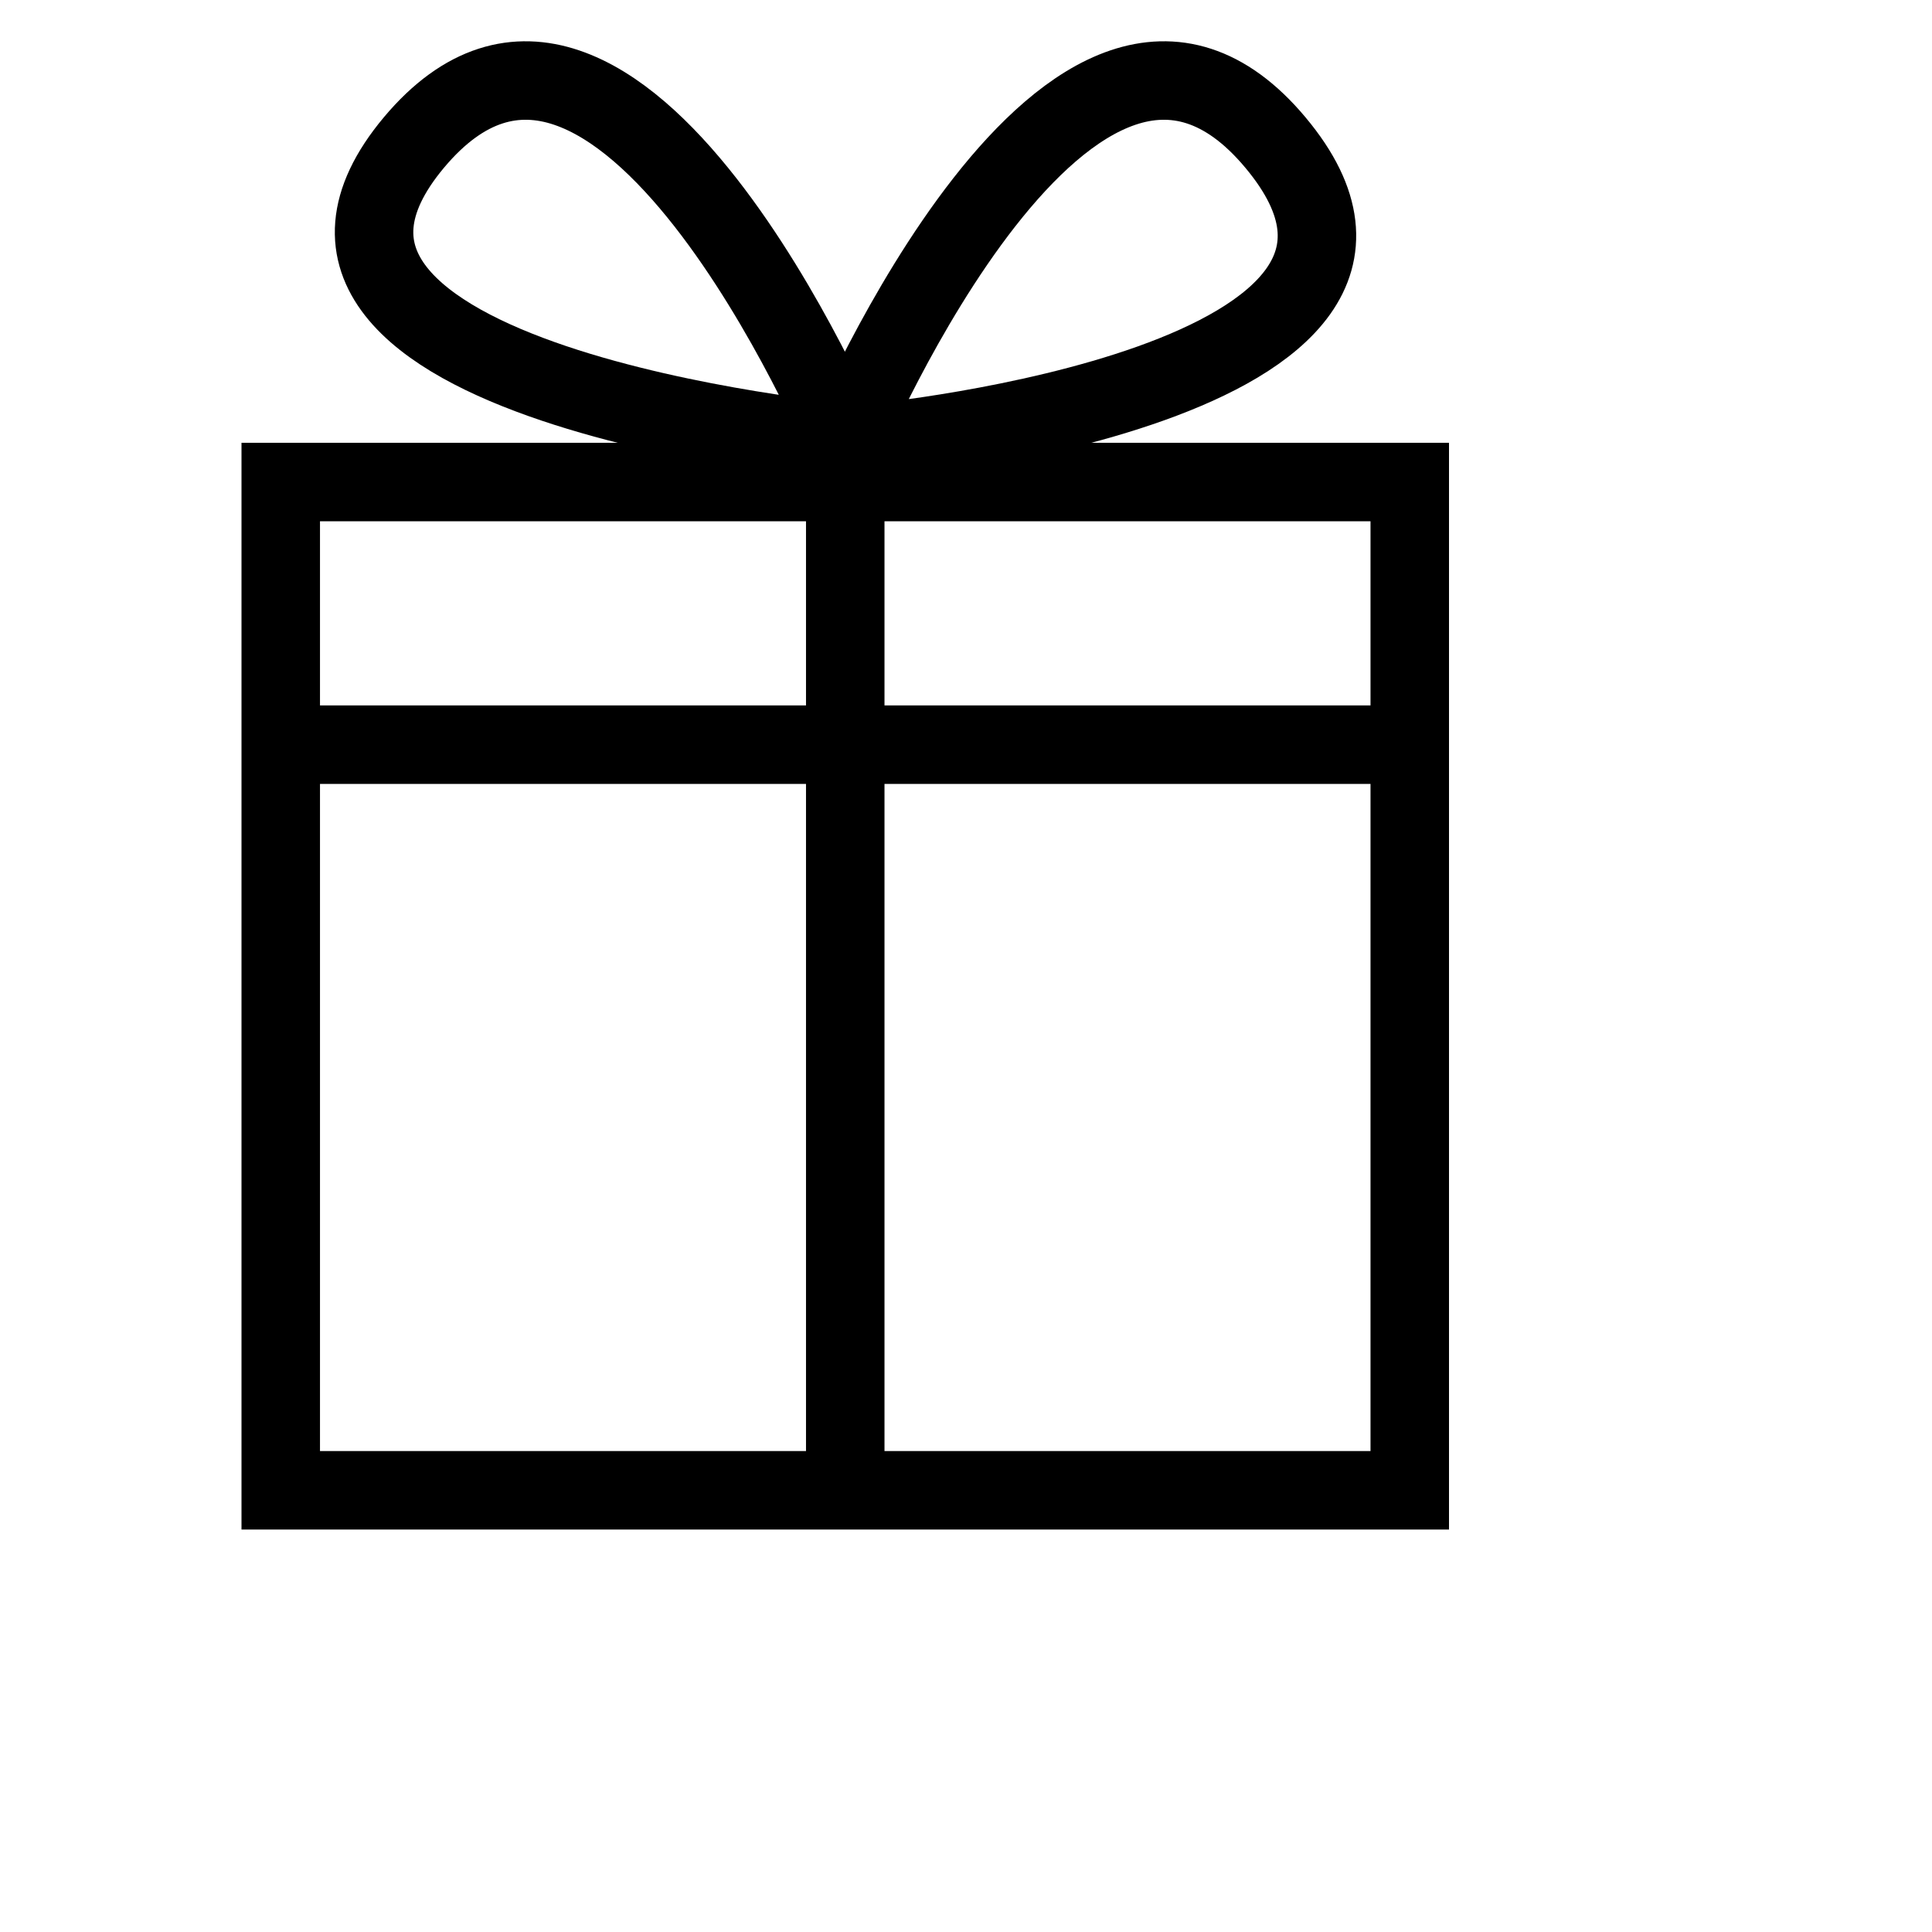
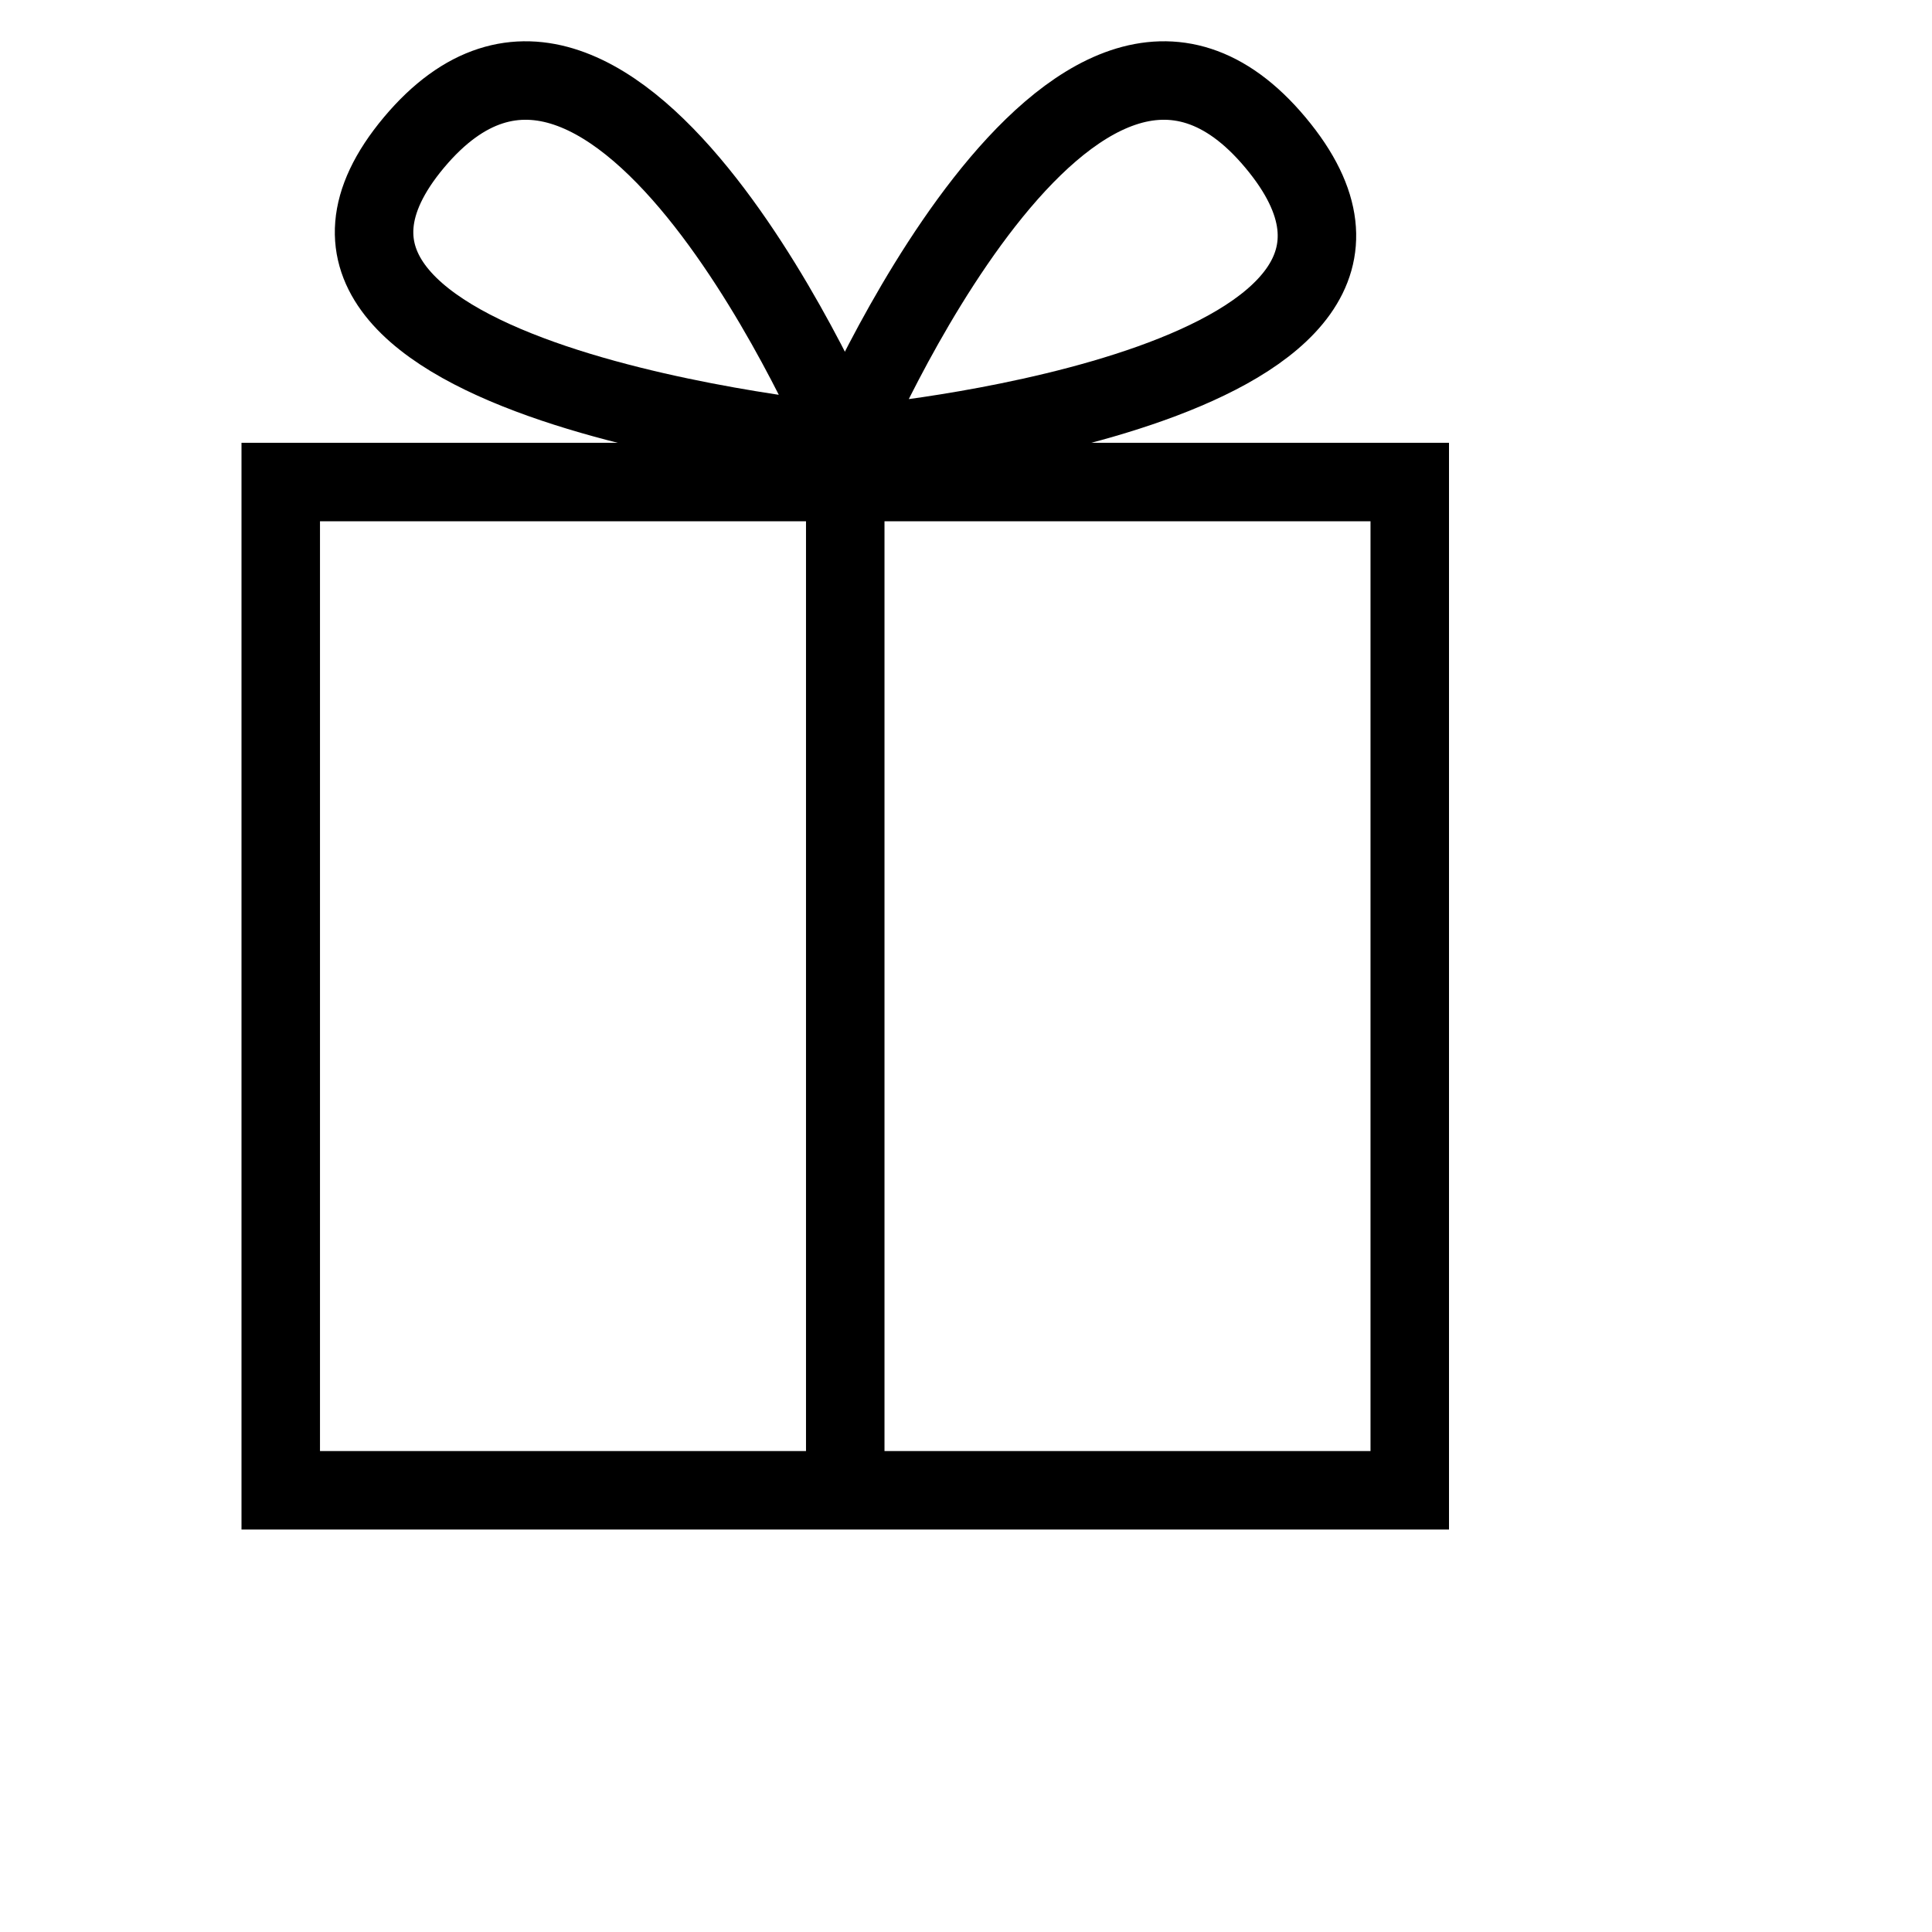
<svg xmlns="http://www.w3.org/2000/svg" width="32" height="32" viewBox="0 0 32 32" fill="none">
  <path d="M13.994 7.334C13.994 7.334 10.207 -1.638 6.856 2.36C3.506 6.362 13.994 7.334 13.994 7.334Z" stroke="black" stroke-width="1.3" stroke-linecap="square" stroke-linejoin="round" />
  <path d="M13.994 7.334C13.994 7.334 17.781 -1.641 21.126 2.362C24.474 6.365 14.494 7.334 14.494 7.334" stroke="black" stroke-width="1.3" stroke-linecap="square" stroke-linejoin="round" />
-   <path d="M5 12.334L23 12.334" stroke="black" stroke-width="1.3" stroke-linecap="square" stroke-linejoin="round" />
  <path d="M14 8.334L14 24.334" stroke="black" stroke-width="1.3" stroke-linecap="square" stroke-linejoin="round" />
  <rect x="4.65" y="7.984" width="18.7" height="16.7" stroke="black" stroke-width="1.3" />
</svg>